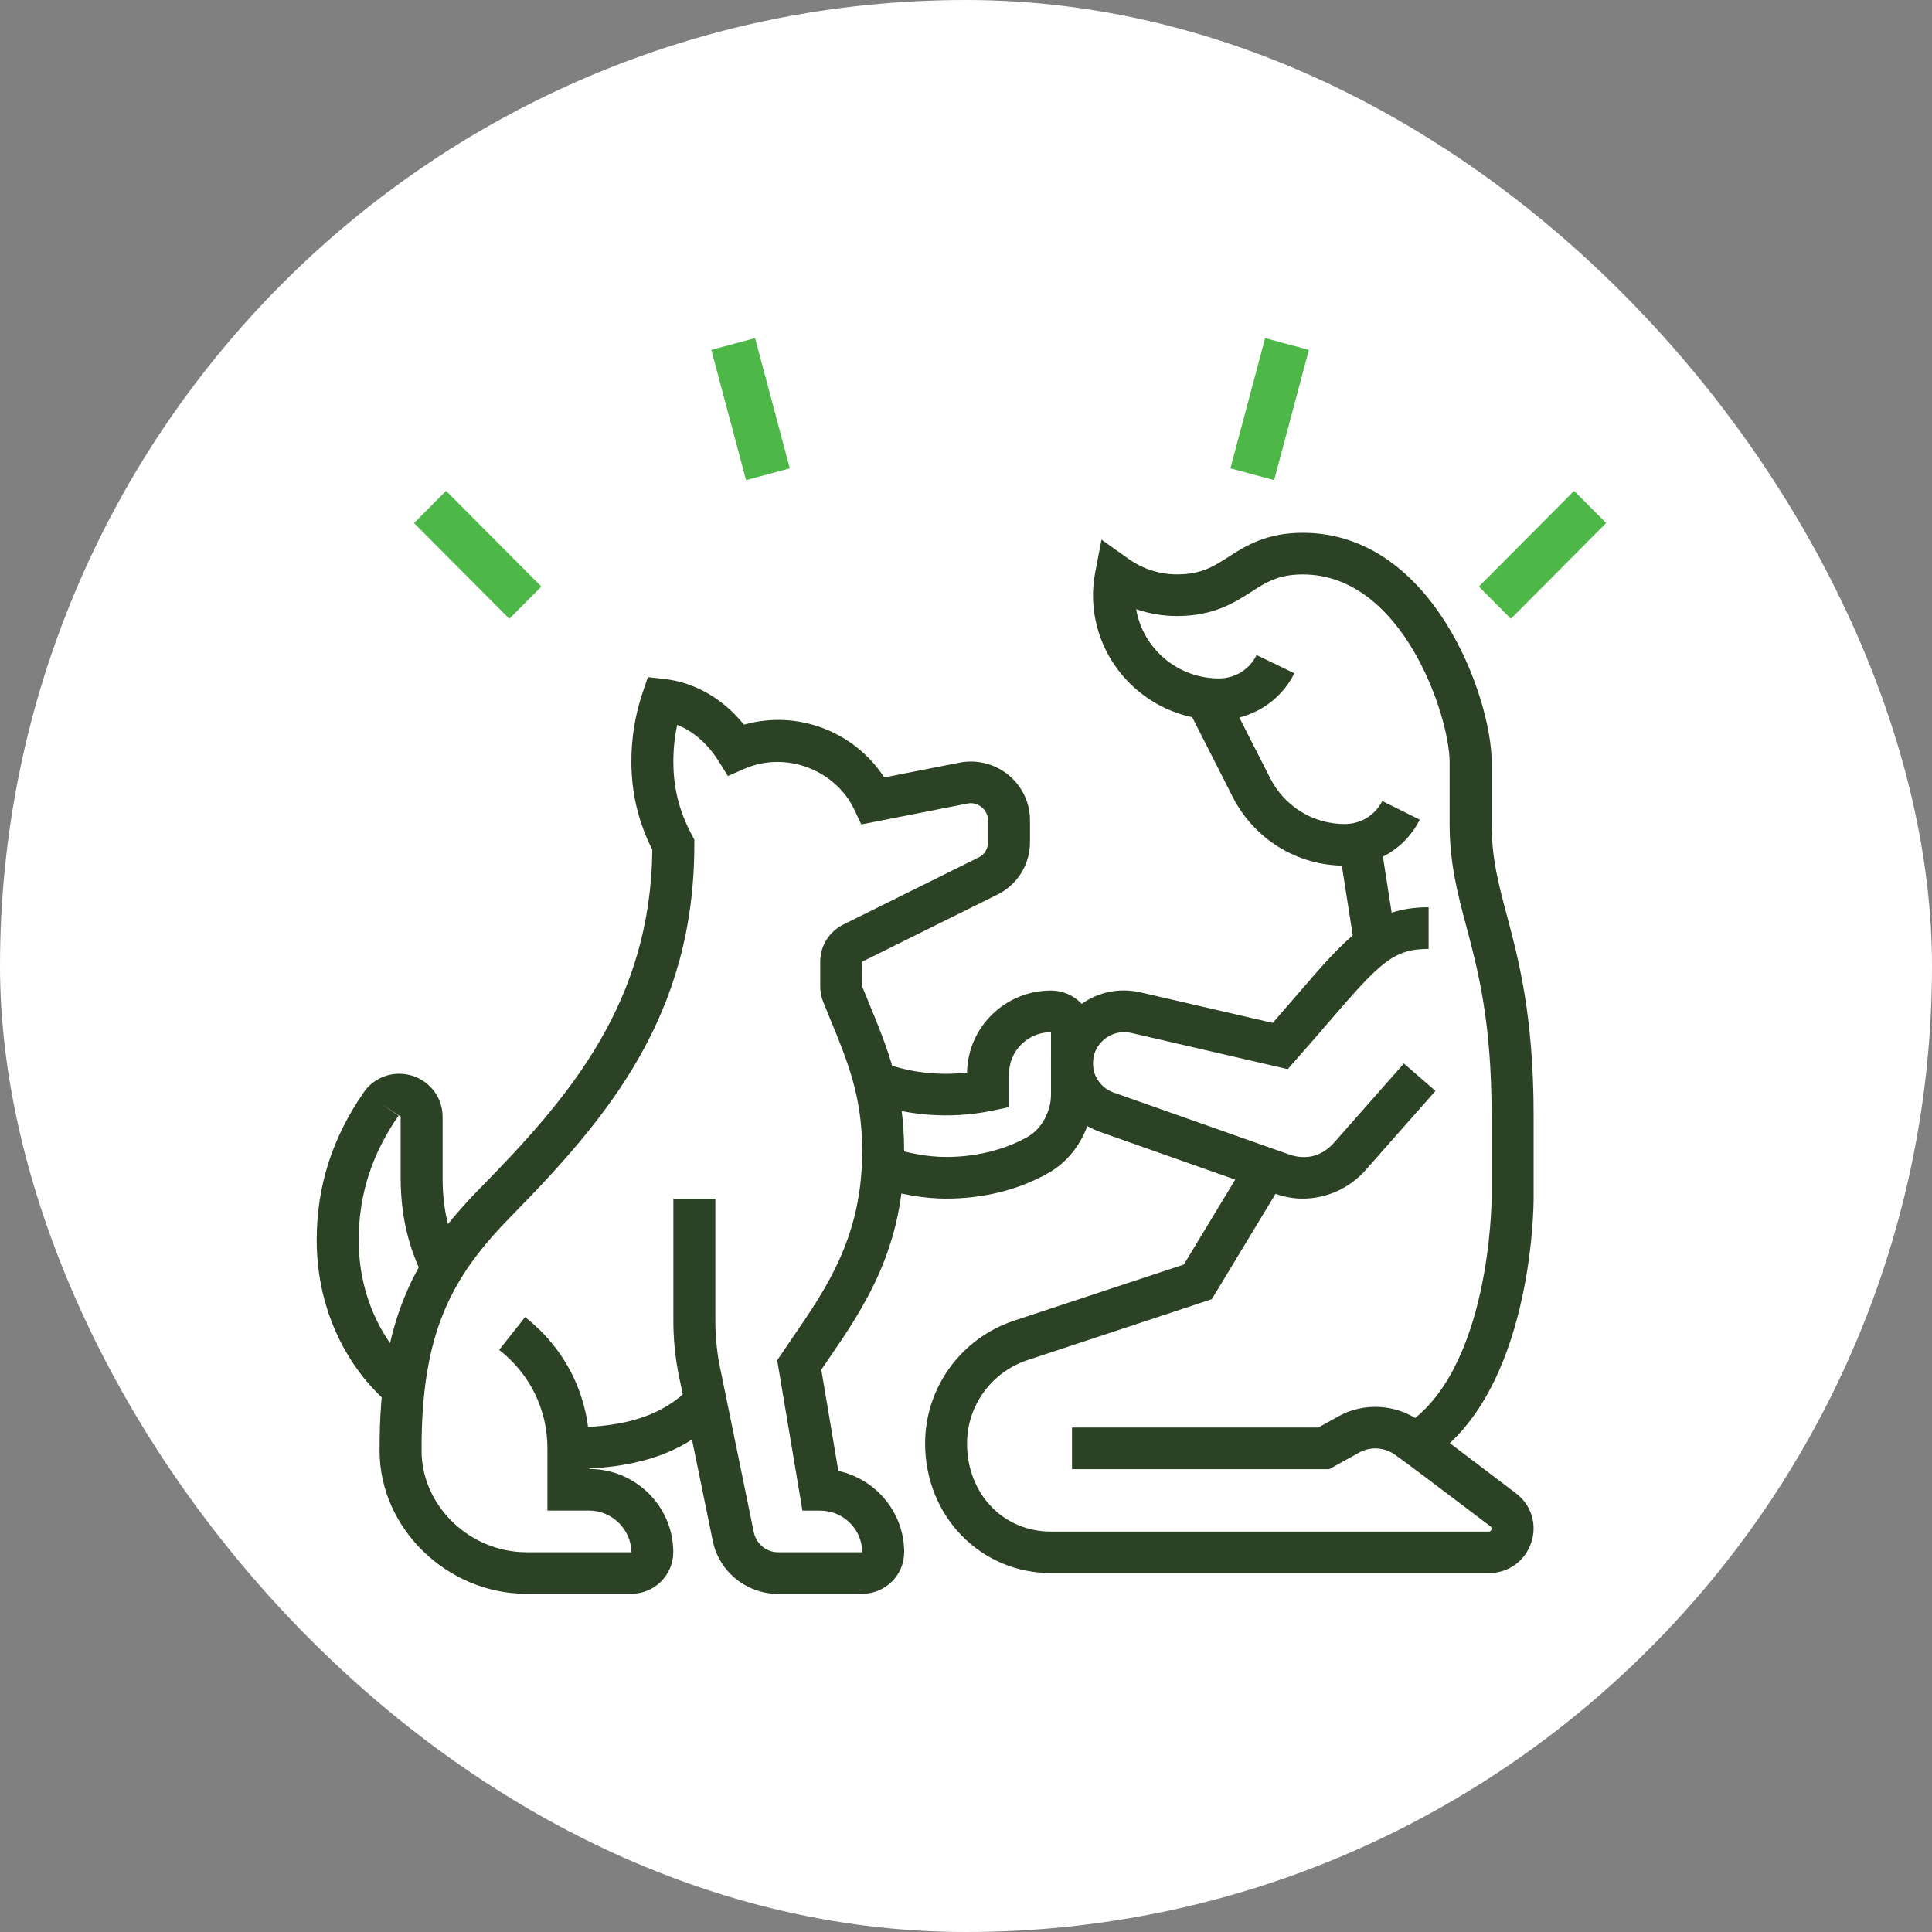
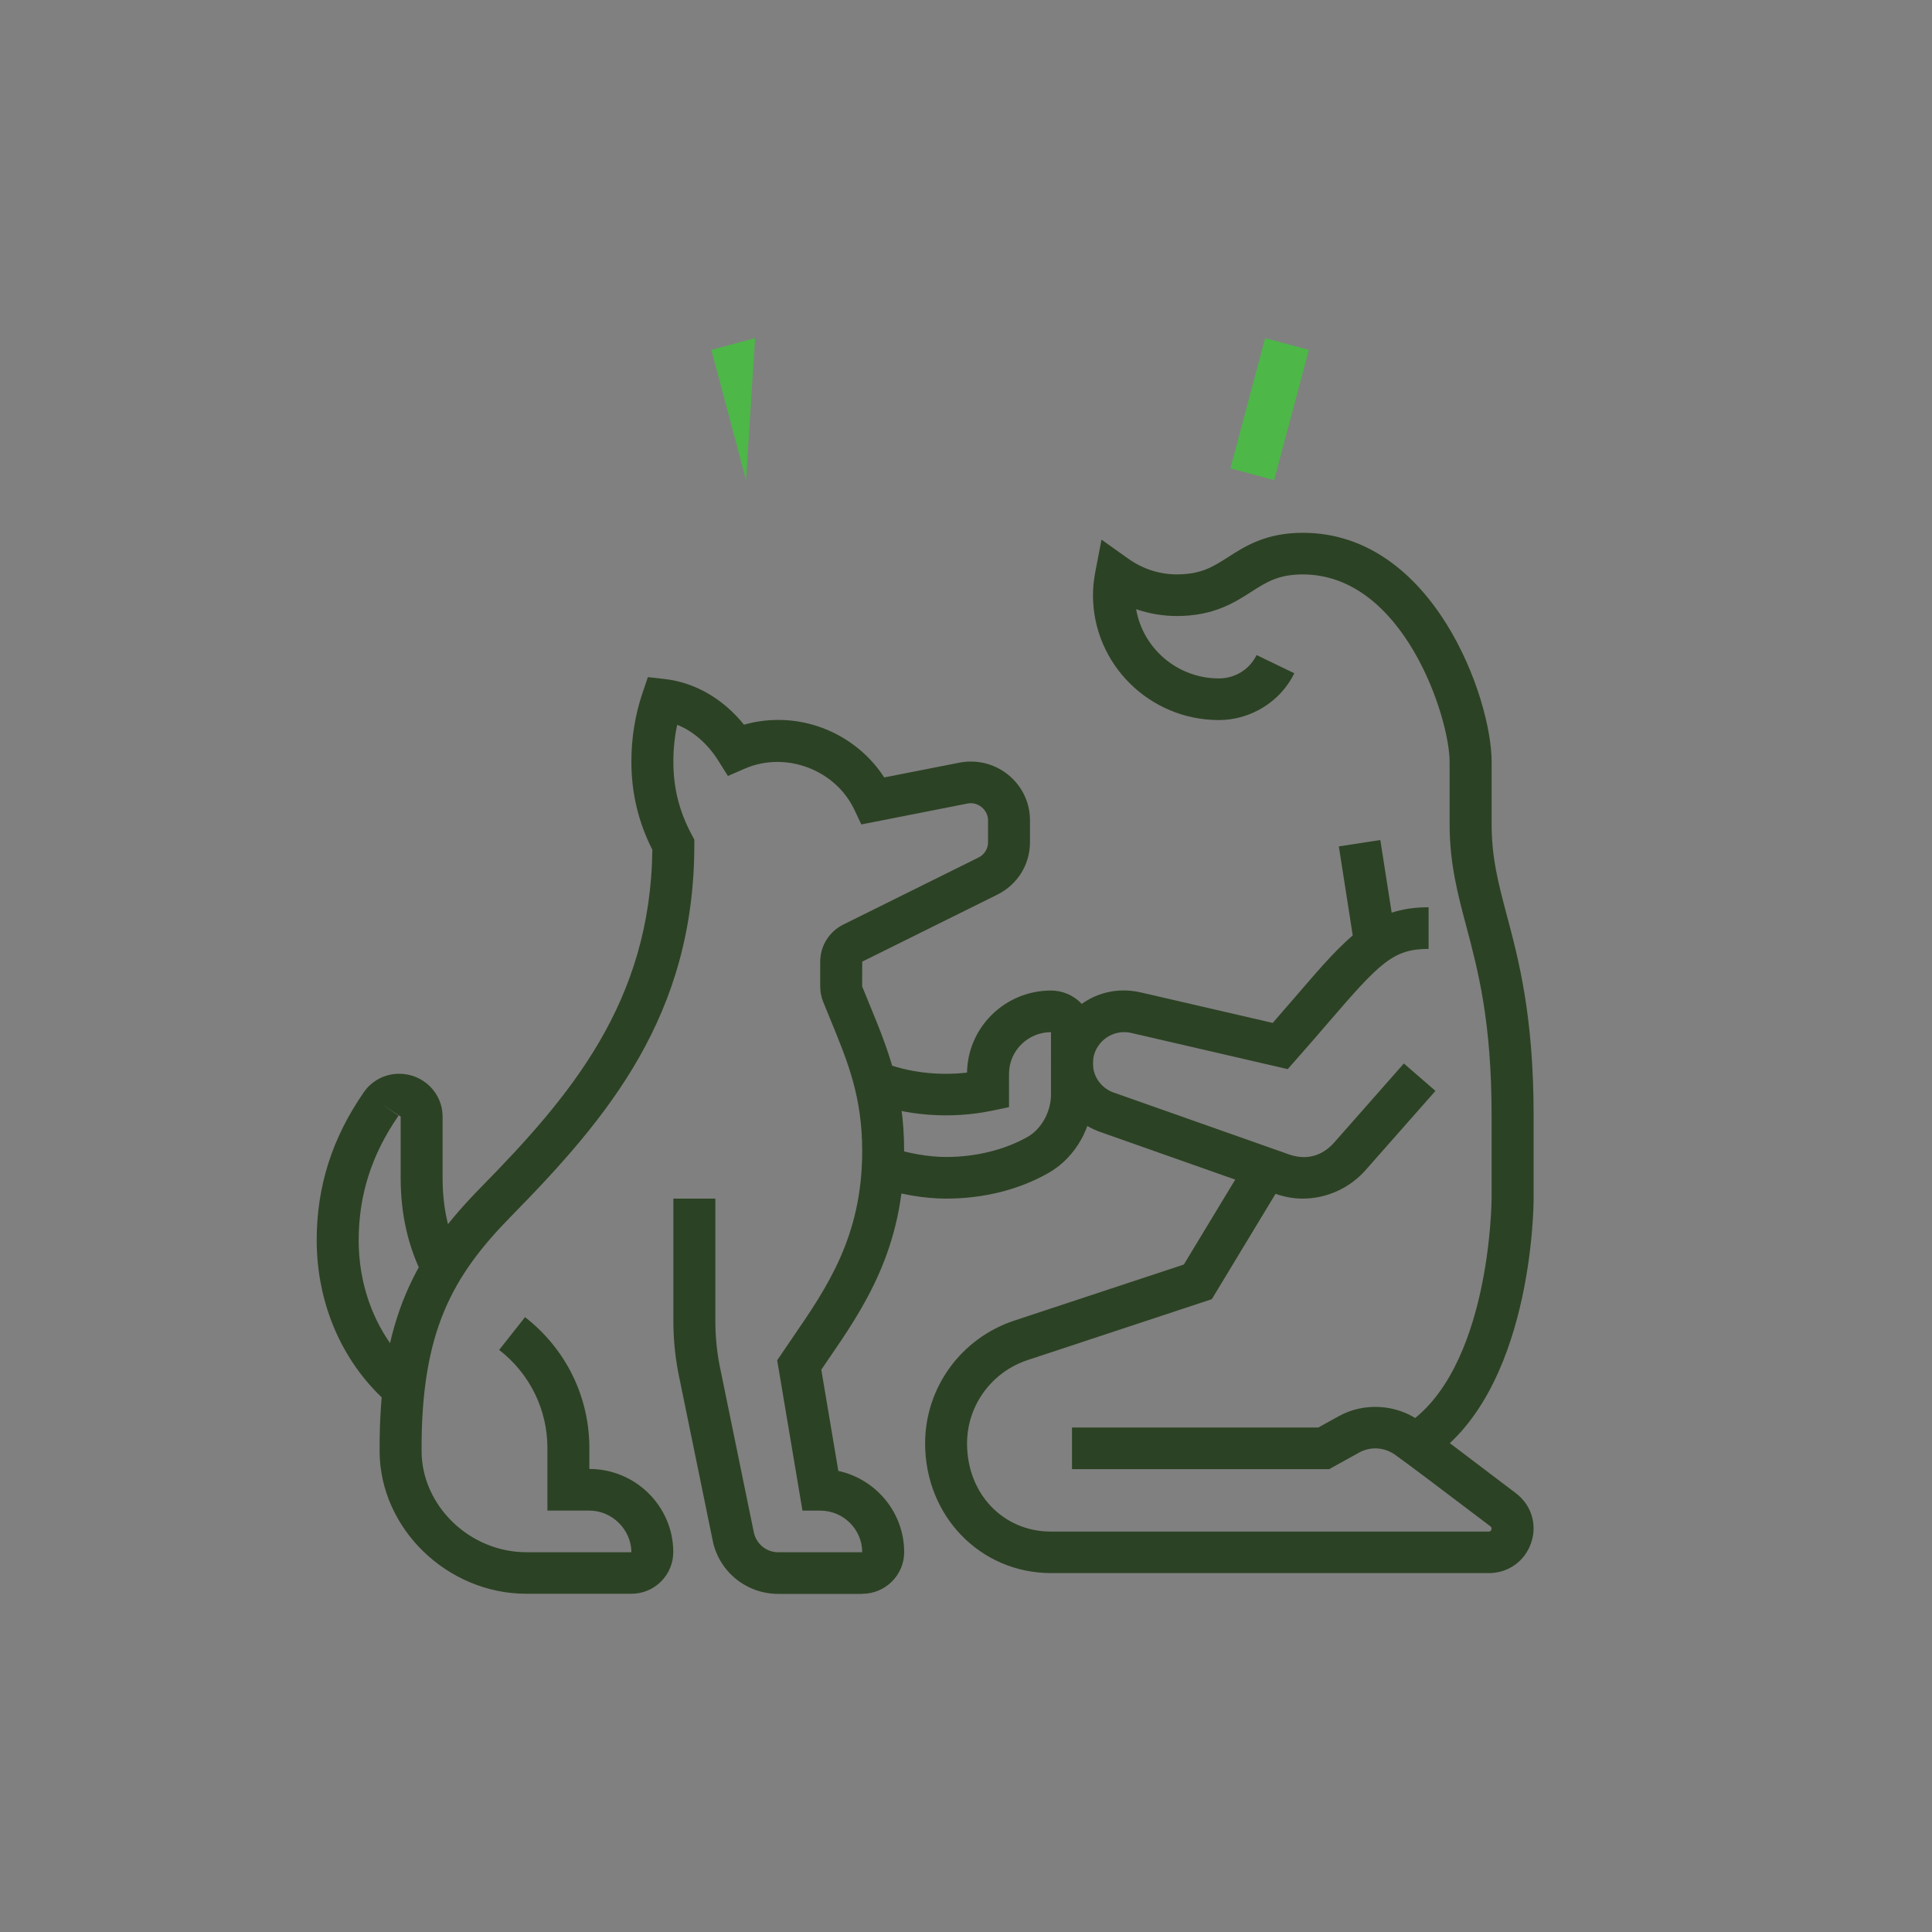
<svg xmlns="http://www.w3.org/2000/svg" width="200" height="200" viewBox="0 0 200 200" fill="none">
  <rect x="0" y="0" width="200" height="200" fill="#808080" stroke="none" />
-   <rect width="200" height="200" rx="100" fill="white" />
-   <path d="M162.951 50.812L153.09 60.721L156.406 64.053L166.267 54.144L162.951 50.812Z" fill="#4DB748" />
  <path d="M130.965 35L127.369 48.484L131.899 49.703L135.494 36.22L130.965 35Z" fill="#4DB748" />
-   <path d="M78.164 35.001L73.635 36.221L77.231 49.705L81.76 48.485L78.164 35.001Z" fill="#4DB748" />
-   <path d="M46.177 50.813L42.861 54.145L52.723 64.054L56.039 60.722L46.177 50.813Z" fill="#4DB748" />
+   <path d="M78.164 35.001L73.635 36.221L77.231 49.705L78.164 35.001Z" fill="#4DB748" />
  <g clip-path="url(#clip0_526_5060)">
    <path d="M142.89 86.958L138.596 87.618L140.226 98.053L144.521 97.393L142.89 86.958Z" fill="#2C4224" />
    <path d="M154.11 162.845H108.8C101.496 162.845 95.768 156.949 95.768 149.427C95.768 143.644 99.485 138.528 105.019 136.7L122.551 130.903L129.233 119.859L132.955 122.077L125.447 134.491L106.393 140.79C102.634 142.031 100.109 145.507 100.109 149.436C100.109 154.633 103.845 158.549 108.796 158.549H154.106C154.183 158.549 154.314 158.549 154.386 158.347C154.458 158.141 154.341 158.047 154.282 158.002C149.003 153.994 145.721 151.53 144.438 150.61C143.296 149.79 141.855 149.737 140.716 150.359L137.599 152.084H110.973V147.774H136.47L138.602 146.596C141.199 145.158 144.533 145.36 146.937 147.08C148.942 148.518 149.037 148.585 156.925 154.579C158.533 155.798 159.152 157.823 158.501 159.722C157.851 161.622 156.13 162.849 154.11 162.849V162.845Z" fill="#2C4224" />
    <path d="M97.939 124.08C95.717 124.08 93.151 123.645 90.707 122.852L92.058 118.757C94.077 119.412 96.164 119.77 97.939 119.77C101.034 119.77 104.047 119.022 106.41 117.669C107.815 116.862 108.799 115.07 108.799 113.31V106.85C106.405 106.85 104.454 108.781 104.454 111.159V114.609L102.732 114.972C98.387 115.881 93.657 115.514 89.74 113.964L91.348 109.963C93.969 110.998 97.081 111.383 100.108 111.034C100.176 106.339 104.047 102.54 108.795 102.54C111.189 102.54 113.141 104.471 113.141 106.85V113.31C113.141 116.629 111.352 119.806 108.587 121.396C105.529 123.152 101.842 124.08 97.939 124.08Z" fill="#2C4224" />
    <path d="M40.374 145.431C35.55 141.319 32.785 135.105 32.785 128.385C32.785 122.812 34.384 117.794 37.678 113.045C38.5 111.863 39.864 111.155 41.328 111.155C43.803 111.155 45.818 113.144 45.818 115.586V121.925C45.818 125.106 46.432 127.776 47.747 130.325L43.88 132.291C42.263 129.155 41.477 125.764 41.477 121.925V115.586L39.471 114.268L41.26 115.487C38.482 119.492 37.131 123.712 37.131 128.385C37.131 133.846 39.344 138.868 43.211 142.161L40.379 145.431H40.374Z" fill="#2C4224" />
    <path d="M89.254 165H80.567C77.22 165 74.356 162.63 73.755 159.364L70.191 141.977C69.865 140.221 69.707 138.469 69.707 136.722V124.08H74.053V136.722C74.053 138.209 74.188 139.706 74.455 141.162L78.019 158.549C78.254 159.807 79.32 160.69 80.567 160.69H89.254C89.254 158.316 87.307 156.38 84.908 156.38H83.07L80.454 140.817L82.076 138.429C85.604 133.29 89.254 127.973 89.254 119.165C89.254 113.543 87.79 109.981 85.934 105.47L85.22 103.722C85.012 103.212 84.908 102.67 84.908 102.114V99.565C84.908 97.916 85.834 96.434 87.321 95.699L101.298 88.768C101.907 88.468 102.282 87.863 102.282 87.187V84.915C102.282 83.822 101.207 82.953 100.155 83.182L89.164 85.346L88.441 83.818C86.512 79.723 81.371 77.703 77.075 79.58L75.354 80.328L74.36 78.747C73.249 76.981 71.754 75.691 70.105 75.033C69.838 76.265 69.707 77.537 69.707 78.841C69.707 81.591 70.317 84.006 71.623 86.443L71.876 86.918V87.456C71.876 105.129 62.913 115.72 52.929 125.889C46.862 132.076 43.583 137.788 43.642 150.234C43.669 155.901 48.642 160.686 54.501 160.686H65.361C65.348 158.338 63.356 156.376 61.016 156.376H56.67V149.916C56.67 145.92 54.849 142.21 51.673 139.742L54.352 136.35C58.585 139.643 61.011 144.584 61.011 149.911V152.066C65.772 152.066 69.666 155.905 69.698 160.623C69.707 161.792 69.255 162.894 68.429 163.718C67.611 164.538 66.518 164.986 65.357 164.986H54.497C46.293 164.986 39.332 158.235 39.296 150.247C39.232 136.391 43.104 129.72 49.817 122.879C59.05 113.471 67.349 103.714 67.53 87.966C66.071 85.077 65.361 82.084 65.361 78.832C65.361 76.381 65.75 73.998 66.509 71.744L67.069 70.096L68.813 70.293C71.943 70.647 74.862 72.34 77.016 75.019C78.173 74.692 79.356 74.526 80.562 74.526C85.021 74.526 89.159 76.816 91.535 80.48L99.305 78.953C99.698 78.876 100.096 78.836 100.498 78.836C103.877 78.836 106.624 81.56 106.624 84.911V87.182C106.624 89.499 105.327 91.582 103.236 92.617L89.259 99.547L89.249 102.11L89.954 103.834C91.906 108.588 93.595 112.691 93.595 119.156C93.595 129.29 89.385 135.427 85.667 140.844L85.021 141.789L86.783 152.268C90.677 153.119 93.6 156.568 93.6 160.681C93.6 163.055 91.653 164.991 89.254 164.991V165Z" fill="#2C4224" />
-     <path d="M58.846 152.08V147.77C64.845 147.77 68.626 146.524 71.49 143.599L74.603 146.601C70.894 150.386 66.033 152.075 58.846 152.075V152.08Z" fill="#2C4224" />
-     <path d="M139.207 89.615C134.269 89.615 129.819 86.869 127.583 82.447L122.926 73.276L126.802 71.337L131.464 80.512C132.959 83.473 135.922 85.305 139.207 85.305C140.865 85.305 142.351 84.391 143.092 82.926L146.977 84.853C145.495 87.792 142.518 89.615 139.207 89.615Z" fill="#2C4224" />
    <path d="M147.682 151.255L145.351 147.618C154.305 141.986 154.409 124.259 154.409 124.08V115.465C154.409 105.752 153.017 100.519 151.793 95.9C150.903 92.554 150.063 89.391 150.063 85.31V78.85C150.063 74.334 145.324 59.465 134.862 59.465C132.337 59.465 131.094 60.262 129.518 61.275C127.783 62.386 125.624 63.77 121.834 63.77C120.383 63.77 118.965 63.528 117.614 63.062C118.31 67.126 121.888 70.23 126.179 70.23C127.855 70.23 129.351 69.303 130.082 67.811L133.99 69.697C132.544 72.64 129.477 74.54 126.179 74.54C118.992 74.54 113.146 68.743 113.146 61.615C113.146 60.836 113.228 60.038 113.39 59.178L114.027 55.863L116.792 57.83C118.287 58.896 120.027 59.46 121.834 59.46C124.345 59.46 125.588 58.663 127.16 57.655C128.899 56.539 131.058 55.155 134.866 55.155C148.401 55.155 154.413 72.322 154.413 78.845V85.305C154.413 88.831 155.114 91.465 155.999 94.798C157.228 99.426 158.759 105.192 158.759 115.46V124.075C158.759 124.899 158.633 144.365 147.687 151.251L147.682 151.255Z" fill="#2C4224" />
    <path d="M134.861 124.08C133.916 124.08 132.977 123.914 131.997 123.569L113.687 117.109C110.692 115.94 108.795 113.189 108.795 110.075C108.795 105.38 113.141 101.613 118.065 102.728L131.753 105.891C132.656 104.856 133.478 103.902 134.233 103.028C139.45 96.962 142.07 93.92 147.889 93.92V98.23C144.212 98.23 142.825 99.682 137.535 105.824C136.541 106.98 135.43 108.27 134.16 109.703L133.302 110.676L117.089 106.926C116.845 106.872 116.615 106.845 116.393 106.845C114.595 106.845 113.136 108.292 113.136 110.075C113.136 111.406 113.949 112.584 115.205 113.072L133.438 119.506C135.348 120.173 136.934 119.586 138.091 118.301L145.327 110.093L148.598 112.929L141.348 121.15C139.681 123.018 137.314 124.08 134.852 124.08H134.861Z" fill="#2C4224" />
  </g>
  <defs>
    <clipPath id="clip0_526_5060">
      <rect width="125.969" height="109.845" fill="white" transform="translate(32.785 55.155)" />
    </clipPath>
  </defs>
</svg>